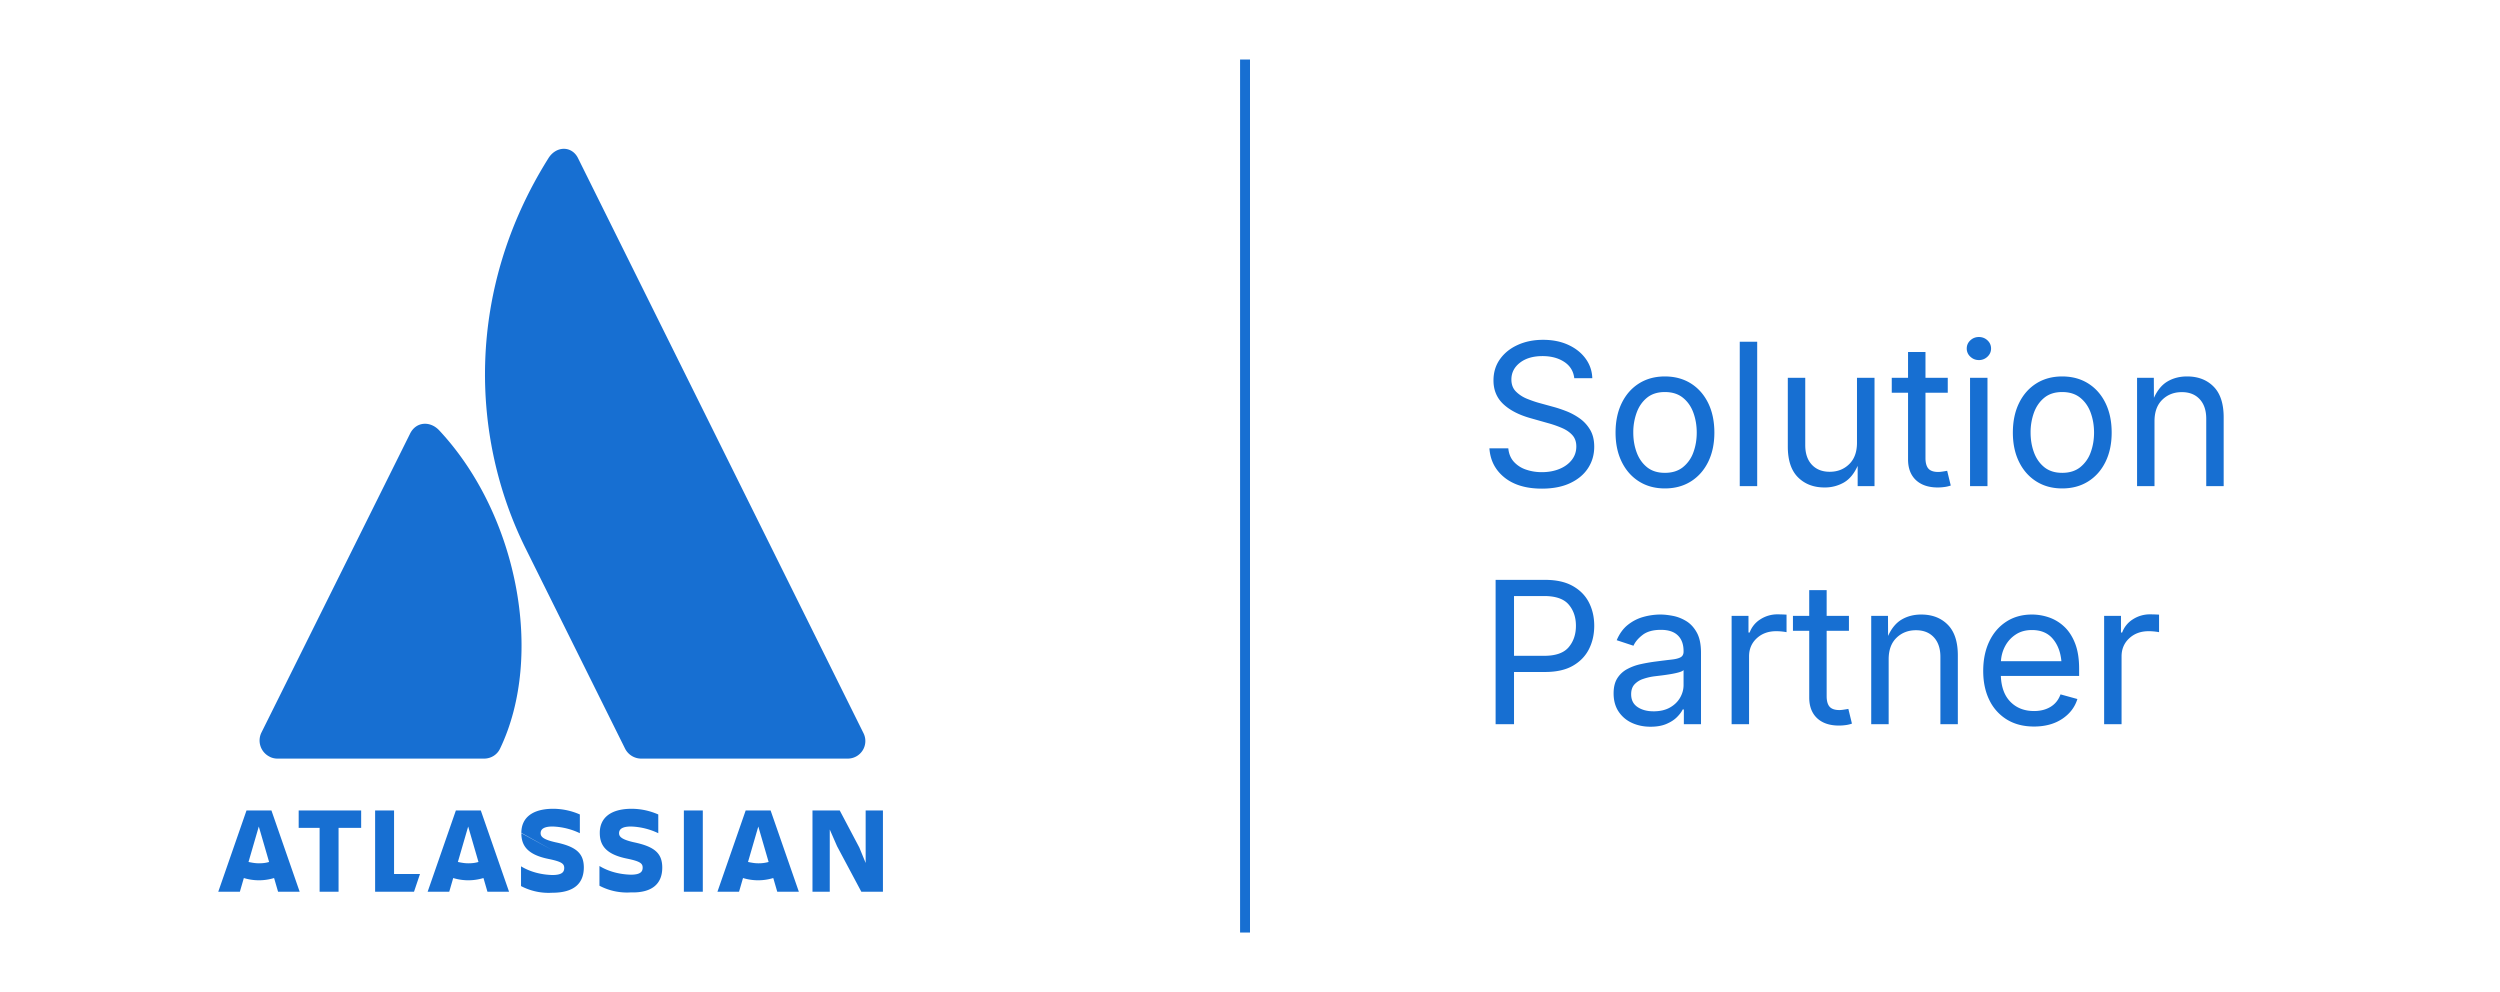
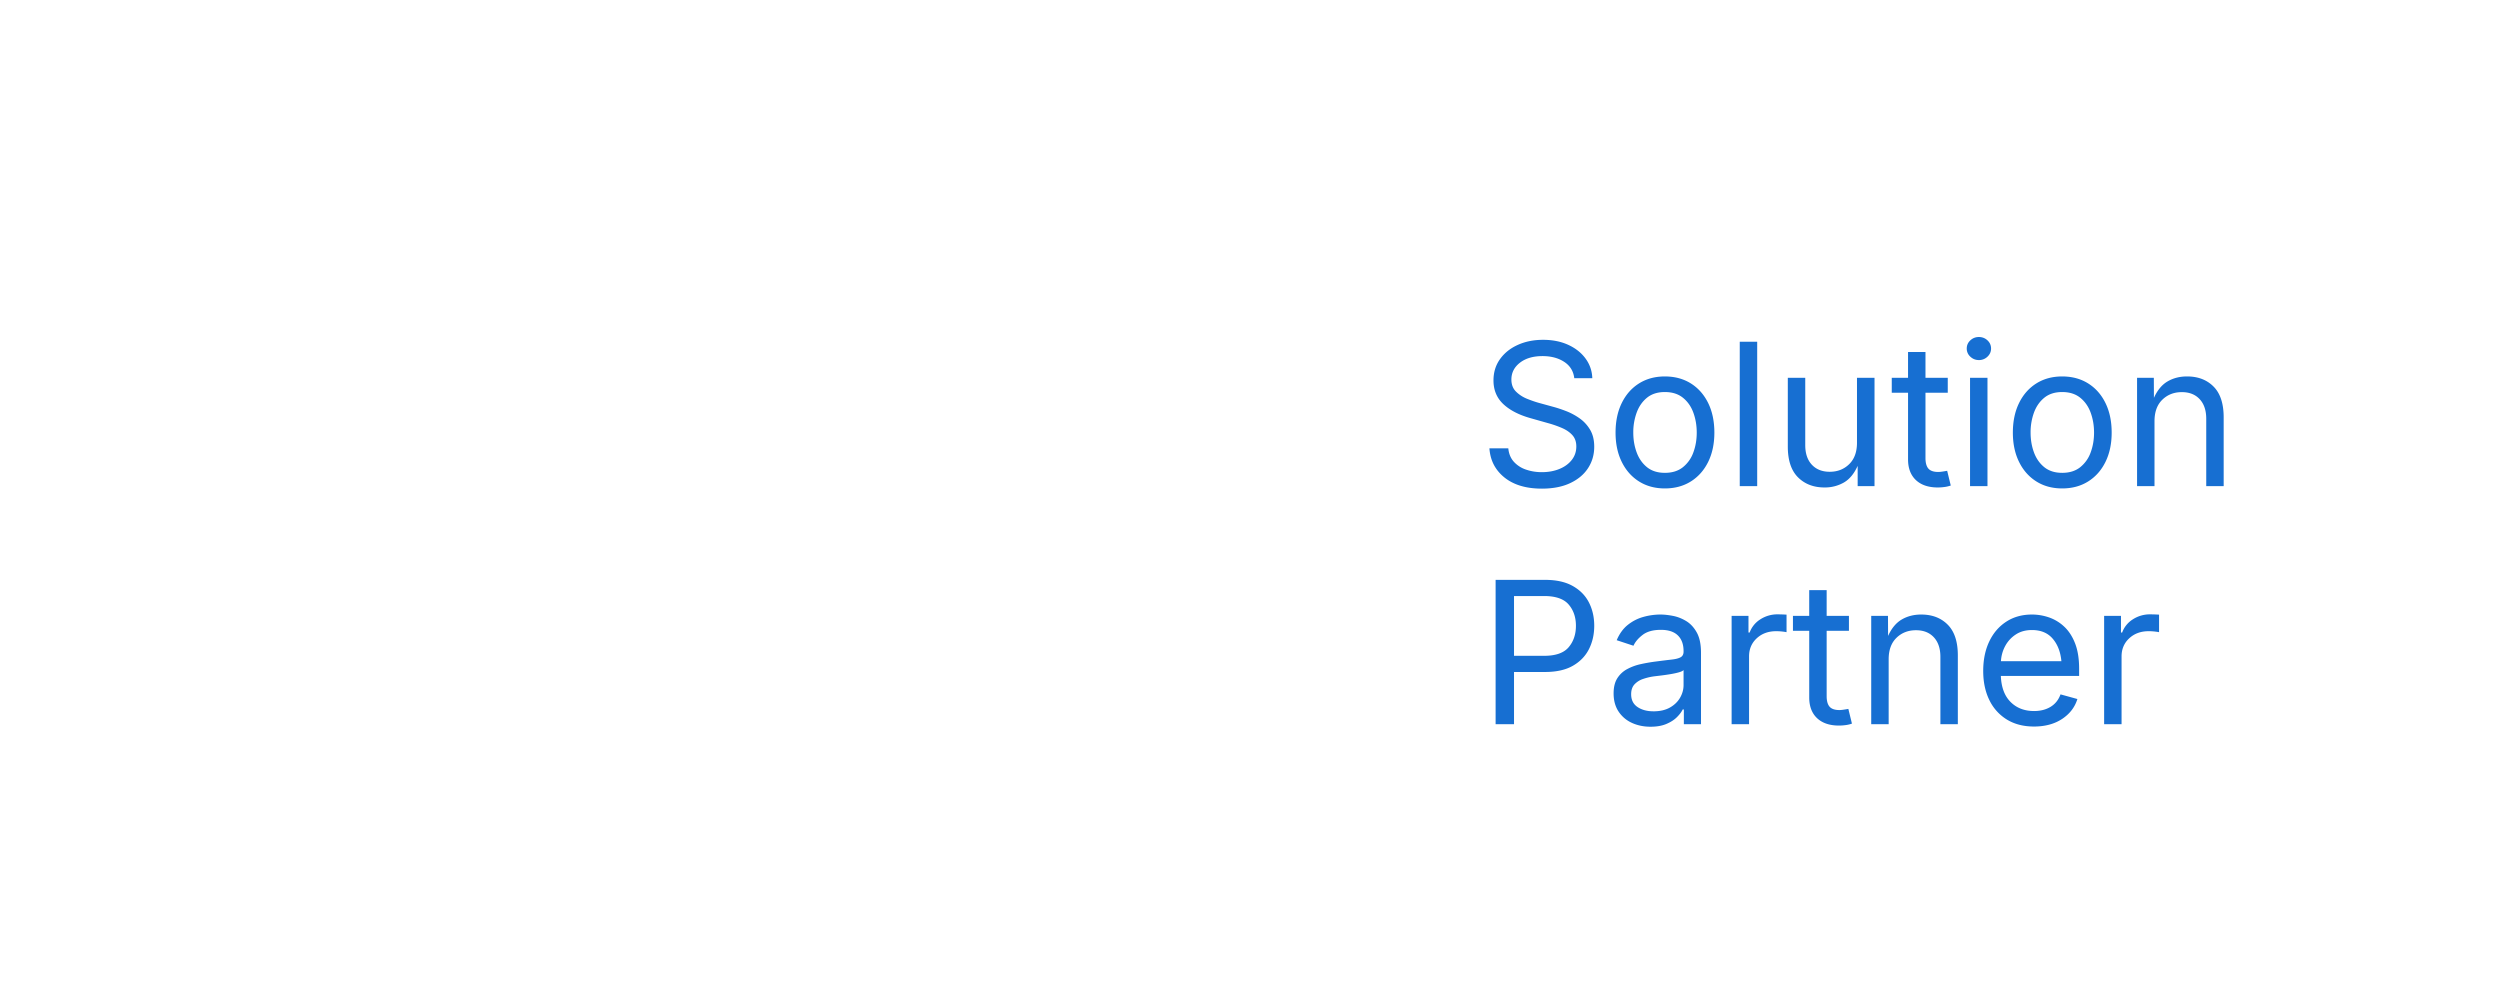
<svg xmlns="http://www.w3.org/2000/svg" width="252" height="100" viewBox="0 0 252 100">
  <g fill="#176FD2" fill-rule="nonzero">
-     <path d="M44.278 43.388c-.905-.978-2.345-.91-2.949.337L26.355 73.837a1.82 1.82 0 0 0 .804 2.428c.235.135.536.202.804.202H48.8c.67 0 1.306-.37 1.608-1.012 4.489-9.374 1.775-23.603-6.13-32.067zM55.266 15.974c-8.375 13.353-7.806 28.156-2.312 39.25l10.05 20.231a1.828 1.828 0 0 0 1.608 1.012h20.837a1.772 1.772 0 0 0 1.575-2.596L58.28 15.974c-.603-1.282-2.212-1.315-3.015 0zM52.552 83.987c0 1.213.57 2.158 2.747 2.596 1.306.27 1.575.472 1.575.91 0 .439-.269.709-1.207.709-1.105-.034-2.21-.304-3.148-.877v1.99a5.984 5.984 0 0 0 3.148.674c2.279 0 3.183-1.012 3.183-2.563m0 .034c0-1.45-.77-2.125-2.881-2.563-1.172-.27-1.474-.54-1.474-.91 0-.472.436-.675 1.206-.675.971.034 1.91.27 2.747.675v-1.889a6.716 6.716 0 0 0-2.68-.573c-2.11 0-3.216.91-3.216 2.428M81.898 81.694v8.194h1.742v-6.272l.737 1.686 2.446 4.586H89v-8.194h-1.742v5.294l-.636-1.551-1.977-3.743zM68.934 81.694h1.909v8.194h-1.909zM66.756 87.46c0-1.45-.77-2.125-2.881-2.563-1.172-.27-1.474-.54-1.474-.91 0-.472.435-.675 1.206-.675.971.034 1.91.27 2.747.675v-1.889a6.716 6.716 0 0 0-2.68-.573c-2.11 0-3.216.91-3.216 2.428 0 1.214.57 2.158 2.747 2.596 1.306.27 1.575.472 1.575.91 0 .44-.269.709-1.206.709-1.106-.034-2.212-.304-3.15-.877v1.99a5.984 5.984 0 0 0 3.15.674c2.278.067 3.182-.978 3.182-2.495M37.812 81.694v8.194h3.92l.602-1.788h-2.613v-6.406zM30.107 81.694v1.753h2.11v6.44h1.91v-6.44h2.278v-1.753zM27.36 81.694h-2.512L22 89.888h2.178l.401-1.383a5.218 5.218 0 0 0 3.049 0l.402 1.383h2.177l-2.847-8.194zm-1.273 5.327c-.369 0-.703-.067-1.038-.135l1.038-3.574 1.038 3.574c-.334.102-.67.135-1.038.135zM48.465 81.694h-2.513l-2.847 8.194h2.178l.401-1.383a5.218 5.218 0 0 0 3.049 0l.402 1.383h2.178l-2.848-8.194zm-1.273 5.327c-.369 0-.703-.067-1.038-.135l1.038-3.574 1.038 3.574c-.334.102-.67.135-1.038.135zM77.677 81.694h-2.513l-2.847 8.194h2.178l.401-1.383a5.218 5.218 0 0 0 3.049 0l.402 1.383h2.178l-2.848-8.194zm-1.24 5.327c-.368 0-.703-.067-1.038-.135l1.038-3.574 1.039 3.574a3.663 3.663 0 0 1-1.038.135z" />
    <g>
      <path d="M155.416 49.254c-1.576 0-2.829-.373-3.76-1.118-.93-.746-1.439-1.727-1.523-2.945h1.904c.052.547.238.998.557 1.353a2.88 2.88 0 0 0 1.225.791c.498.172 1.03.259 1.597.259.658 0 1.248-.108 1.772-.323.525-.214.94-.517 1.246-.908.306-.39.459-.843.459-1.357 0-.469-.132-.85-.396-1.143-.264-.293-.614-.534-1.05-.722a10.873 10.873 0 0 0-1.435-.498l-1.758-.498c-1.172-.333-2.083-.808-2.734-1.426-.652-.619-.977-1.41-.977-2.373 0-.82.221-1.538.664-2.154.443-.615 1.042-1.092 1.797-1.43.755-.339 1.601-.508 2.539-.508.957 0 1.803.17 2.539.508.736.338 1.317.799 1.743 1.382.427.582.653 1.241.679 1.977h-1.817c-.084-.71-.423-1.258-1.015-1.645-.593-.388-1.322-.581-2.188-.581-.944 0-1.702.223-2.275.668-.573.446-.86 1.011-.86 1.695 0 .508.158.916.474 1.225.316.31.69.55 1.123.723.433.173.825.308 1.177.405l1.455.4c.39.105.822.248 1.294.43.472.183.923.425 1.353.728.43.303.782.687 1.06 1.152.276.466.414 1.037.414 1.714 0 .794-.206 1.51-.62 2.149-.413.638-1.014 1.142-1.802 1.513-.787.371-1.741.557-2.861.557zM167.818 49.234c-.99 0-1.857-.234-2.602-.703-.746-.469-1.327-1.126-1.743-1.972-.417-.847-.625-1.83-.625-2.95 0-1.139.208-2.133.625-2.983.416-.85.997-1.509 1.743-1.978.745-.468 1.613-.703 2.602-.703.996 0 1.869.235 2.618.703.748.47 1.33 1.128 1.748 1.978.416.85.625 1.844.625 2.983 0 1.12-.209 2.103-.625 2.95-.417.846-1 1.503-1.748 1.972-.75.469-1.622.703-2.618.703zm0-1.572c.736 0 1.342-.189 1.817-.566a3.335 3.335 0 0 0 1.054-1.49c.228-.615.342-1.28.342-1.997 0-.722-.114-1.394-.342-2.016-.227-.622-.579-1.123-1.054-1.504-.475-.381-1.081-.571-1.817-.571-.729 0-1.328.19-1.797.57-.468.382-.817.881-1.044 1.5a5.804 5.804 0 0 0-.342 2.021c0 .717.114 1.382.342 1.997.227.616.576 1.112 1.044 1.49.47.377 1.068.566 1.797.566zM177.125 34.45V49h-1.758V34.45zM183.912 49.137c-1.1 0-1.992-.342-2.676-1.026-.683-.683-1.025-1.715-1.025-3.095v-6.934h1.758v6.787c0 .84.221 1.498.664 1.973.443.475 1.045.713 1.806.713.782 0 1.434-.256 1.958-.767.525-.511.787-1.232.787-2.163v-6.543h1.767V49h-1.699v-2.041c-.358.794-.825 1.356-1.401 1.685a3.841 3.841 0 0 1-1.939.493zM196.334 38.082v1.504h-2.246v6.582c0 .488.1.845.298 1.07.198.224.529.336.991.336.11 0 .252-.013.425-.039.172-.026.33-.052.473-.078l.362 1.484a3.155 3.155 0 0 1-.62.147c-.232.032-.461.049-.689.049-.944 0-1.68-.25-2.207-.747-.527-.498-.79-1.193-.79-2.085v-6.72h-1.642v-1.503h1.641v-2.598h1.758v2.598h2.246zM198.58 49V38.082h1.758V49h-1.758zm.889-12.705c-.332 0-.619-.114-.86-.342a1.09 1.09 0 0 1-.361-.82c0-.326.12-.6.361-.825.241-.225.528-.337.86-.337.338 0 .628.112.869.337.24.224.361.5.361.825 0 .319-.12.592-.361.82a1.22 1.22 0 0 1-.87.342zM207.867 49.234c-.99 0-1.857-.234-2.602-.703-.746-.469-1.327-1.126-1.744-1.972-.416-.847-.625-1.83-.625-2.95 0-1.139.209-2.133.625-2.983.417-.85.998-1.509 1.744-1.978.745-.468 1.613-.703 2.602-.703.996 0 1.869.235 2.617.703.75.47 1.332 1.128 1.748 1.978.417.85.625 1.844.625 2.983 0 1.12-.208 2.103-.625 2.95-.416.846-.999 1.503-1.748 1.972-.748.469-1.62.703-2.617.703zm0-1.572c.736 0 1.341-.189 1.817-.566a3.335 3.335 0 0 0 1.054-1.49c.228-.615.342-1.28.342-1.997 0-.722-.114-1.394-.342-2.016-.228-.622-.58-1.123-1.054-1.504-.476-.381-1.081-.571-1.817-.571-.729 0-1.328.19-1.797.57-.468.382-.817.881-1.045 1.5a5.804 5.804 0 0 0-.341 2.021c0 .717.114 1.382.341 1.997.228.616.577 1.112 1.045 1.49.47.377 1.068.566 1.797.566zM217.174 42.457V49h-1.758V38.082h1.69l.01 2.022c.35-.775.811-1.329 1.381-1.66.57-.333 1.222-.499 1.958-.499 1.107 0 1.999.342 2.676 1.026.677.683 1.015 1.715 1.015 3.095V49h-1.757v-6.787c0-.84-.22-1.498-.66-1.973-.439-.475-1.04-.713-1.801-.713-.788 0-1.444.256-1.968.767s-.786 1.232-.786 2.163zM150.758 73V58.45h4.98c1.133 0 2.066.206 2.798.62.733.413 1.276.968 1.631 1.664.355.697.532 1.478.532 2.344 0 .866-.177 1.65-.532 2.354-.355.703-.897 1.263-1.626 1.68-.73.416-1.66.624-2.793.624h-3.135V73h-1.855zm1.855-6.895h3.047c1.152 0 1.973-.288 2.461-.864.488-.576.733-1.297.733-2.163 0-.86-.245-1.574-.733-2.143-.488-.57-1.315-.855-2.48-.855h-3.028v6.025zM166.373 73.254c-.69 0-1.317-.13-1.88-.39a3.172 3.172 0 0 1-1.343-1.143c-.332-.502-.498-1.11-.498-1.826 0-.625.124-1.133.371-1.524a2.65 2.65 0 0 1 .992-.923 5.21 5.21 0 0 1 1.372-.503 17.11 17.11 0 0 1 1.513-.263c.651-.085 1.182-.15 1.592-.196.41-.045.715-.123.913-.234.199-.11.298-.3.298-.566v-.059c0-.677-.192-1.203-.576-1.577-.384-.375-.954-.562-1.709-.562-.788 0-1.403.171-1.846.513-.442.342-.748.705-.918 1.089l-1.69-.557c.28-.664.658-1.183 1.134-1.557.475-.375.999-.64 1.572-.796a6.437 6.437 0 0 1 1.7-.235c.364 0 .779.044 1.244.132.466.088.915.262 1.348.523.433.26.79.646 1.074 1.157.283.51.425 1.193.425 2.046V73h-1.729v-1.484h-.117c-.123.254-.322.516-.595.786-.274.27-.629.496-1.065.678-.436.183-.963.274-1.582.274zm.303-1.553c.65 0 1.201-.127 1.65-.38.45-.255.791-.585 1.026-.992.234-.407.351-.832.351-1.274V67.54c-.071.085-.228.161-.469.23-.24.068-.516.128-.825.18-.31.052-.609.096-.898.132-.29.036-.52.063-.689.083a5.8 5.8 0 0 0-1.186.269 2.081 2.081 0 0 0-.884.556c-.221.244-.332.575-.332.991 0 .567.213.995.64 1.285.426.29.965.434 1.616.434zM174.547 73V62.082h1.7v1.68h.116a2.634 2.634 0 0 1 1.08-1.333 3.154 3.154 0 0 1 1.752-.503 17.226 17.226 0 0 1 .889.03v1.767a4.605 4.605 0 0 0-.39-.059 5.36 5.36 0 0 0-.665-.039c-.787 0-1.439.24-1.953.718s-.771 1.085-.771 1.821V73h-1.758zM186.373 62.082v1.504h-2.246v6.582c0 .488.1.845.298 1.07.198.224.529.336.991.336.11 0 .252-.013.425-.039.172-.026.33-.052.473-.078l.362 1.484a3.155 3.155 0 0 1-.62.147c-.231.032-.46.049-.689.049-.944 0-1.68-.25-2.207-.747-.527-.498-.79-1.193-.79-2.085v-6.72h-1.641v-1.503h1.64v-2.598h1.758v2.598h2.246zM190.377 66.457V73h-1.758V62.082h1.69l.01 2.022c.35-.775.812-1.329 1.381-1.66.57-.333 1.223-.499 1.958-.499 1.107 0 1.999.342 2.676 1.026.677.683 1.016 1.715 1.016 3.095V73h-1.758v-6.787c0-.84-.22-1.498-.66-1.973-.439-.475-1.04-.713-1.801-.713-.788 0-1.444.256-1.968.767s-.786 1.232-.786 2.163zM205.025 73.234c-1.054 0-1.964-.234-2.73-.703a4.66 4.66 0 0 1-1.767-1.963c-.413-.84-.62-1.82-.62-2.94 0-1.119.202-2.105.606-2.958.403-.853.975-1.52 1.714-2.002.738-.482 1.603-.723 2.592-.723.58 0 1.151.096 1.714.288a4.254 4.254 0 0 1 1.533.928c.46.427.826.988 1.099 1.685.273.696.41 1.55.41 2.558v.733h-7.89c.045 1.139.372 2.013.981 2.622s1.398.913 2.368.913c.645 0 1.2-.142 1.665-.425.466-.283.8-.701 1.001-1.255l1.7.469c-.255.827-.767 1.496-1.539 2.007-.771.51-1.717.766-2.837.766zm-3.33-6.582h6.094c-.085-.93-.376-1.687-.874-2.27s-1.196-.874-2.095-.874c-.625 0-1.163.146-1.616.44a3.16 3.16 0 0 0-1.07 1.152c-.26.475-.406.992-.439 1.552zM212.096 73V62.082h1.699v1.68h.117a2.634 2.634 0 0 1 1.08-1.333 3.154 3.154 0 0 1 1.752-.503 17.226 17.226 0 0 1 .889.03v1.767a4.605 4.605 0 0 0-.39-.059 5.36 5.36 0 0 0-.665-.039c-.788 0-1.439.24-1.953.718s-.771 1.085-.771 1.821V73h-1.758z" />
    </g>
-     <path d="M126 6v88h-1V6z" />
  </g>
</svg>